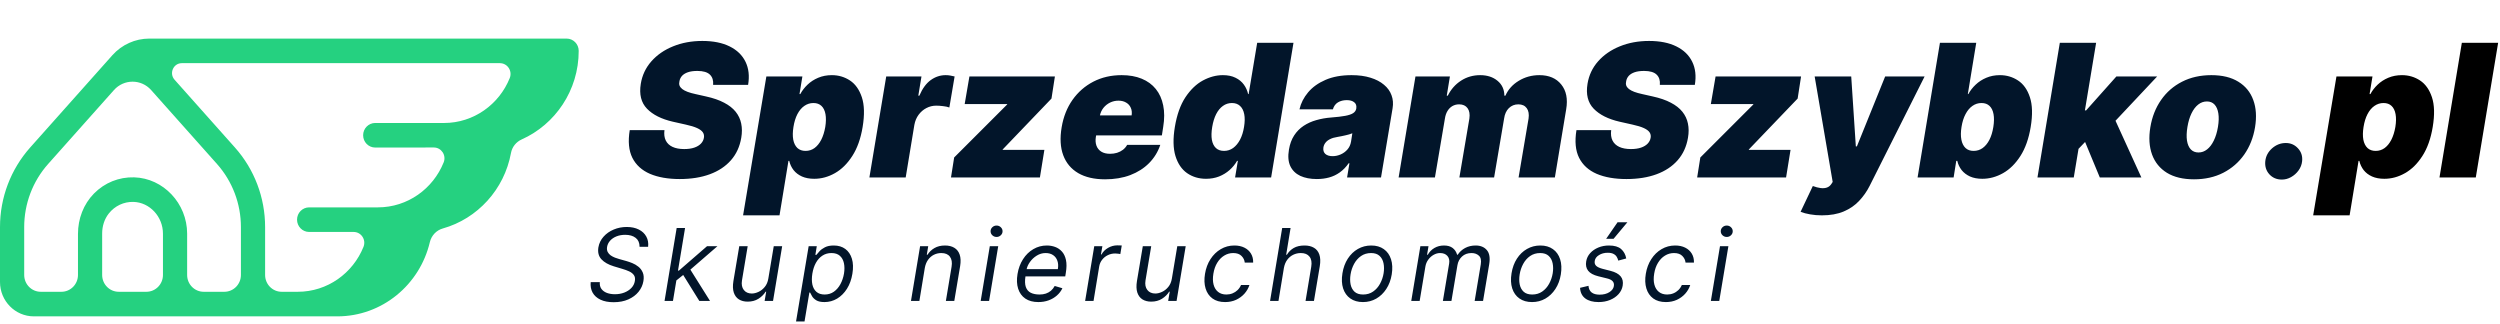
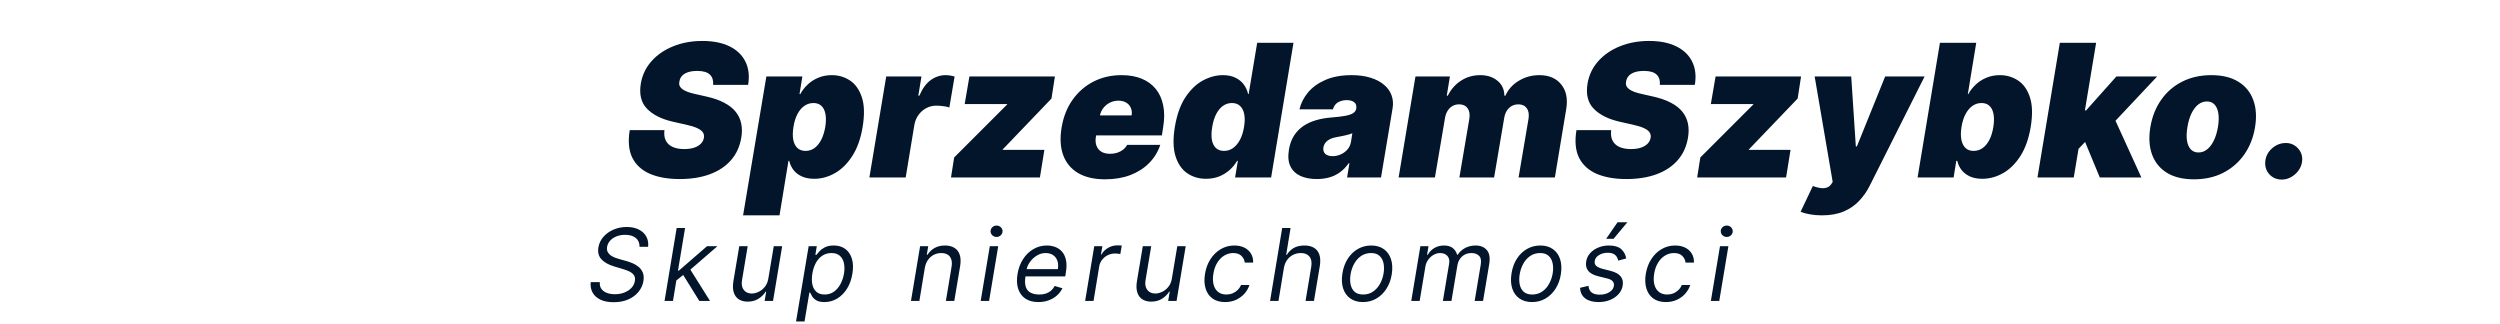
<svg xmlns="http://www.w3.org/2000/svg" width="324" height="42" viewBox="0 0 324 42" fill="none">
  <path d="M92.421 11C92.472 10.438 92.335 9.997 92.011 9.679C91.688 9.355 91.142 9.193 90.375 9.193C89.886 9.193 89.477 9.25 89.148 9.364C88.824 9.477 88.571 9.634 88.389 9.832C88.213 10.031 88.102 10.261 88.057 10.523C88.006 10.727 88.008 10.915 88.065 11.085C88.128 11.25 88.244 11.401 88.415 11.537C88.591 11.673 88.821 11.796 89.105 11.903C89.395 12.011 89.739 12.108 90.136 12.193L91.5 12.5C92.432 12.704 93.213 12.974 93.844 13.31C94.48 13.639 94.98 14.031 95.344 14.486C95.707 14.94 95.946 15.449 96.06 16.011C96.179 16.574 96.182 17.188 96.068 17.852C95.875 19 95.429 19.972 94.73 20.767C94.031 21.562 93.119 22.168 91.994 22.582C90.869 22.997 89.568 23.204 88.091 23.204C86.579 23.204 85.296 22.98 84.239 22.531C83.188 22.077 82.426 21.384 81.954 20.452C81.489 19.514 81.375 18.318 81.614 16.864H86.114C86.046 17.398 86.102 17.847 86.284 18.21C86.466 18.574 86.758 18.849 87.162 19.037C87.565 19.224 88.068 19.318 88.671 19.318C89.182 19.318 89.619 19.256 89.983 19.131C90.347 19.006 90.633 18.832 90.844 18.611C91.054 18.389 91.182 18.136 91.227 17.852C91.273 17.591 91.227 17.358 91.091 17.153C90.954 16.949 90.707 16.764 90.349 16.599C89.992 16.435 89.5 16.284 88.875 16.148L87.204 15.773C85.722 15.432 84.602 14.869 83.847 14.085C83.091 13.301 82.824 12.227 83.046 10.864C83.227 9.75 83.685 8.778 84.418 7.949C85.156 7.114 86.094 6.466 87.23 6.006C88.372 5.54 89.636 5.307 91.023 5.307C92.432 5.307 93.611 5.543 94.56 6.014C95.514 6.486 96.199 7.148 96.614 8C97.034 8.852 97.148 9.852 96.954 11H92.421ZM96.303 27.909L99.32 9.909H103.99L103.615 12.193H103.717C103.956 11.75 104.268 11.344 104.655 10.974C105.047 10.599 105.507 10.301 106.036 10.079C106.57 9.852 107.161 9.739 107.808 9.739C108.672 9.739 109.453 9.969 110.152 10.429C110.851 10.889 111.365 11.614 111.695 12.602C112.024 13.591 112.058 14.875 111.797 16.454C111.547 17.966 111.101 19.219 110.459 20.213C109.822 21.207 109.072 21.949 108.209 22.438C107.351 22.926 106.456 23.171 105.524 23.171C104.911 23.171 104.379 23.071 103.93 22.872C103.482 22.668 103.121 22.392 102.848 22.046C102.575 21.693 102.388 21.296 102.286 20.852H102.183L101.024 27.909H96.303ZM102.831 16.454C102.729 17.091 102.72 17.642 102.805 18.108C102.896 18.568 103.075 18.926 103.342 19.182C103.615 19.432 103.967 19.557 104.399 19.557C104.831 19.557 105.217 19.435 105.558 19.19C105.899 18.94 106.189 18.585 106.428 18.125C106.666 17.659 106.842 17.102 106.956 16.454C107.058 15.807 107.067 15.253 106.982 14.793C106.896 14.327 106.723 13.972 106.462 13.727C106.2 13.477 105.854 13.352 105.422 13.352C104.99 13.352 104.595 13.477 104.237 13.727C103.885 13.972 103.587 14.327 103.342 14.793C103.104 15.253 102.933 15.807 102.831 16.454ZM112.673 23L114.854 9.909H119.423L119.013 12.398H119.15C119.542 11.477 120.033 10.804 120.624 10.378C121.215 9.952 121.86 9.739 122.559 9.739C122.763 9.739 122.96 9.756 123.147 9.79C123.34 9.818 123.531 9.858 123.718 9.909L123.036 13.932C122.815 13.847 122.539 13.787 122.21 13.753C121.88 13.713 121.587 13.693 121.332 13.693C120.877 13.693 120.451 13.798 120.053 14.008C119.661 14.213 119.326 14.503 119.048 14.878C118.775 15.247 118.593 15.682 118.502 16.182L117.377 23H112.673ZM123.249 23L123.658 20.409L130.511 13.557L130.545 13.489H125.022L125.636 9.909H136.715L136.272 12.773L129.965 19.352L129.931 19.421H135.352L134.772 23H123.249ZM143.216 23.239C141.818 23.239 140.659 22.972 139.739 22.438C138.818 21.898 138.17 21.125 137.795 20.119C137.42 19.108 137.352 17.898 137.591 16.489C137.818 15.136 138.287 13.954 138.997 12.943C139.713 11.932 140.614 11.145 141.699 10.582C142.79 10.02 144.011 9.739 145.364 9.739C146.352 9.739 147.219 9.892 147.963 10.199C148.713 10.506 149.324 10.952 149.795 11.537C150.267 12.122 150.585 12.829 150.75 13.659C150.92 14.483 150.92 15.415 150.75 16.454L150.58 17.546H138.886L139.295 14.954H146.659C146.716 14.579 146.679 14.25 146.548 13.966C146.423 13.676 146.222 13.452 145.943 13.293C145.67 13.128 145.341 13.046 144.955 13.046C144.568 13.046 144.205 13.128 143.864 13.293C143.528 13.457 143.241 13.688 143.003 13.983C142.77 14.278 142.614 14.625 142.534 15.023L142.023 17.75C141.955 18.171 141.98 18.546 142.099 18.875C142.219 19.204 142.426 19.463 142.722 19.651C143.017 19.838 143.398 19.932 143.864 19.932C144.182 19.932 144.483 19.889 144.767 19.804C145.057 19.713 145.313 19.582 145.534 19.412C145.761 19.236 145.943 19.023 146.08 18.773H150.375C150.068 19.682 149.582 20.472 148.918 21.142C148.259 21.807 147.446 22.324 146.48 22.693C145.52 23.057 144.432 23.239 143.216 23.239ZM156.3 23.171C155.369 23.171 154.55 22.926 153.846 22.438C153.147 21.949 152.644 21.207 152.337 20.213C152.036 19.219 152.011 17.966 152.261 16.454C152.522 14.875 152.979 13.591 153.633 12.602C154.292 11.614 155.048 10.889 155.9 10.429C156.758 9.969 157.619 9.739 158.482 9.739C159.13 9.739 159.678 9.852 160.127 10.079C160.582 10.301 160.942 10.599 161.21 10.974C161.477 11.344 161.658 11.75 161.755 12.193H161.823L162.931 5.545H167.636L164.738 23H160.067L160.425 20.852H160.323C160.067 21.296 159.741 21.693 159.343 22.046C158.951 22.392 158.499 22.668 157.988 22.872C157.477 23.071 156.914 23.171 156.3 23.171ZM158.636 19.557C159.067 19.557 159.46 19.432 159.812 19.182C160.164 18.926 160.462 18.568 160.707 18.108C160.951 17.642 161.124 17.091 161.227 16.454C161.335 15.807 161.343 15.253 161.252 14.793C161.161 14.327 160.979 13.972 160.707 13.727C160.44 13.477 160.09 13.352 159.658 13.352C159.227 13.352 158.837 13.477 158.491 13.727C158.144 13.972 157.852 14.327 157.613 14.793C157.38 15.253 157.21 15.807 157.102 16.454C156.994 17.102 156.979 17.659 157.059 18.125C157.144 18.585 157.32 18.94 157.587 19.19C157.854 19.435 158.204 19.557 158.636 19.557ZM170.661 23.204C169.832 23.204 169.119 23.068 168.522 22.796C167.931 22.517 167.499 22.097 167.227 21.534C166.96 20.966 166.9 20.25 167.048 19.386C167.167 18.671 167.391 18.06 167.721 17.554C168.05 17.048 168.46 16.634 168.948 16.31C169.437 15.986 169.985 15.739 170.593 15.568C171.207 15.392 171.854 15.278 172.536 15.227C173.275 15.171 173.874 15.099 174.335 15.014C174.795 14.929 175.138 14.812 175.366 14.665C175.593 14.517 175.729 14.318 175.775 14.068V14.034C175.826 13.693 175.735 13.432 175.502 13.25C175.275 13.068 174.957 12.977 174.548 12.977C174.104 12.977 173.721 13.074 173.397 13.267C173.079 13.46 172.86 13.761 172.741 14.171H168.411C168.593 13.375 168.965 12.642 169.528 11.972C170.096 11.296 170.849 10.756 171.786 10.352C172.729 9.943 173.854 9.739 175.161 9.739C176.093 9.739 176.911 9.849 177.616 10.071C178.32 10.287 178.903 10.591 179.363 10.983C179.829 11.369 180.156 11.824 180.343 12.347C180.536 12.864 180.582 13.426 180.479 14.034L178.979 23H174.582L174.888 21.159H174.786C174.445 21.648 174.062 22.043 173.636 22.344C173.215 22.645 172.755 22.864 172.255 23C171.761 23.136 171.229 23.204 170.661 23.204ZM172.707 20.239C173.059 20.239 173.406 20.165 173.746 20.017C174.087 19.869 174.38 19.656 174.624 19.378C174.869 19.099 175.025 18.761 175.093 18.364L175.263 17.273C175.138 17.324 174.999 17.372 174.846 17.418C174.698 17.457 174.542 17.497 174.377 17.537C174.218 17.577 174.048 17.614 173.866 17.648C173.69 17.682 173.508 17.716 173.32 17.75C172.945 17.807 172.63 17.901 172.374 18.031C172.119 18.156 171.92 18.312 171.778 18.5C171.636 18.682 171.548 18.886 171.513 19.114C171.462 19.472 171.545 19.75 171.761 19.949C171.982 20.142 172.298 20.239 172.707 20.239ZM181.261 23L183.443 9.909H187.909L187.5 12.398H187.636C188.04 11.579 188.611 10.932 189.349 10.454C190.088 9.977 190.915 9.739 191.83 9.739C192.744 9.739 193.494 9.983 194.08 10.472C194.665 10.954 194.96 11.597 194.966 12.398H195.102C195.455 11.597 196.031 10.954 196.832 10.472C197.634 9.983 198.523 9.739 199.5 9.739C200.744 9.739 201.69 10.142 202.338 10.949C202.991 11.756 203.205 12.829 202.977 14.171L201.511 23H196.807L198.102 15.364C198.182 14.79 198.102 14.341 197.864 14.017C197.625 13.688 197.261 13.523 196.773 13.523C196.29 13.523 195.881 13.688 195.545 14.017C195.216 14.341 195.011 14.79 194.932 15.364L193.636 23H189.136L190.432 15.364C190.511 14.79 190.432 14.341 190.193 14.017C189.955 13.688 189.591 13.523 189.102 13.523C188.784 13.523 188.494 13.597 188.233 13.744C187.977 13.892 187.764 14.105 187.594 14.383C187.429 14.656 187.318 14.983 187.261 15.364L185.966 23H181.261ZM215.116 11C215.167 10.438 215.031 9.997 214.707 9.679C214.383 9.355 213.837 9.193 213.07 9.193C212.582 9.193 212.173 9.25 211.843 9.364C211.519 9.477 211.266 9.634 211.085 9.832C210.908 10.031 210.798 10.261 210.752 10.523C210.701 10.727 210.704 10.915 210.761 11.085C210.823 11.25 210.94 11.401 211.11 11.537C211.286 11.673 211.516 11.796 211.8 11.903C212.09 12.011 212.434 12.108 212.832 12.193L214.195 12.5C215.127 12.704 215.908 12.974 216.539 13.31C217.175 13.639 217.675 14.031 218.039 14.486C218.403 14.94 218.641 15.449 218.755 16.011C218.874 16.574 218.877 17.188 218.763 17.852C218.57 19 218.124 19.972 217.425 20.767C216.727 21.562 215.815 22.168 214.69 22.582C213.565 22.997 212.263 23.204 210.786 23.204C209.275 23.204 207.991 22.98 206.934 22.531C205.883 22.077 205.121 21.384 204.65 20.452C204.184 19.514 204.07 18.318 204.309 16.864H208.809C208.741 17.398 208.798 17.847 208.979 18.21C209.161 18.574 209.454 18.849 209.857 19.037C210.261 19.224 210.763 19.318 211.366 19.318C211.877 19.318 212.315 19.256 212.678 19.131C213.042 19.006 213.329 18.832 213.539 18.611C213.749 18.389 213.877 18.136 213.923 17.852C213.968 17.591 213.923 17.358 213.786 17.153C213.65 16.949 213.403 16.764 213.045 16.599C212.687 16.435 212.195 16.284 211.57 16.148L209.9 15.773C208.417 15.432 207.298 14.869 206.542 14.085C205.786 13.301 205.519 12.227 205.741 10.864C205.923 9.75 206.38 8.778 207.113 7.949C207.852 7.114 208.789 6.466 209.925 6.006C211.067 5.54 212.332 5.307 213.718 5.307C215.127 5.307 216.306 5.543 217.255 6.014C218.21 6.486 218.894 7.148 219.309 8C219.729 8.852 219.843 9.852 219.65 11H215.116ZM219.952 23L220.362 20.409L227.214 13.557L227.248 13.489H221.725L222.339 9.909H233.418L232.975 12.773L226.668 19.352L226.634 19.421H232.055L231.475 23H219.952ZM236.118 27.909C235.572 27.909 235.064 27.866 234.592 27.781C234.121 27.702 233.709 27.591 233.357 27.449L234.942 24.108C235.305 24.244 235.641 24.332 235.947 24.372C236.26 24.412 236.536 24.389 236.774 24.304C237.013 24.219 237.209 24.057 237.362 23.818L237.516 23.579L235.18 9.909H239.919L240.516 18.977H240.652L244.317 9.909H249.43L242.305 24.091C241.942 24.812 241.487 25.46 240.942 26.034C240.402 26.614 239.737 27.071 238.947 27.406C238.158 27.741 237.214 27.909 236.118 27.909ZM248.518 23L251.416 5.545H256.121L255.03 12.193H255.098C255.337 11.75 255.652 11.344 256.044 10.974C256.436 10.599 256.896 10.301 257.425 10.079C257.953 9.852 258.541 9.739 259.189 9.739C260.053 9.739 260.834 9.969 261.533 10.429C262.237 10.889 262.751 11.614 263.075 12.602C263.405 13.591 263.439 14.875 263.178 16.454C262.928 17.966 262.484 19.219 261.848 20.213C261.212 21.207 260.462 21.949 259.598 22.438C258.734 22.926 257.837 23.171 256.905 23.171C256.291 23.171 255.76 23.071 255.311 22.872C254.868 22.668 254.507 22.392 254.229 22.046C253.956 21.693 253.768 21.296 253.666 20.852H253.53L253.189 23H248.518ZM254.212 16.454C254.109 17.091 254.104 17.642 254.195 18.108C254.286 18.568 254.464 18.926 254.732 19.182C254.999 19.432 255.348 19.557 255.78 19.557C256.212 19.557 256.601 19.435 256.947 19.19C257.294 18.94 257.587 18.585 257.825 18.125C258.064 17.659 258.234 17.102 258.337 16.454C258.439 15.807 258.447 15.253 258.362 14.793C258.277 14.327 258.104 13.972 257.842 13.727C257.581 13.477 257.234 13.352 256.803 13.352C256.371 13.352 255.979 13.477 255.626 13.727C255.274 13.972 254.976 14.327 254.732 14.793C254.487 15.253 254.314 15.807 254.212 16.454ZM268.794 19.898L269.749 14.307H270.362L274.283 9.909H279.567L273.124 16.761H271.794L268.794 19.898ZM264.055 23L266.953 5.545H271.658L268.76 23H264.055ZM272.135 23L269.987 17.818L273.635 14.477L277.521 23H272.135ZM284.344 23.239C282.923 23.239 281.753 22.957 280.832 22.395C279.918 21.827 279.276 21.037 278.906 20.026C278.537 19.009 278.463 17.829 278.685 16.489C278.906 15.148 279.369 13.972 280.074 12.96C280.778 11.943 281.685 11.153 282.793 10.591C283.901 10.023 285.168 9.739 286.594 9.739C288.009 9.739 289.173 10.023 290.088 10.591C291.009 11.153 291.653 11.943 292.023 12.96C292.398 13.972 292.474 15.148 292.253 16.489C292.031 17.829 291.565 19.009 290.855 20.026C290.145 21.037 289.236 21.827 288.128 22.395C287.026 22.957 285.764 23.239 284.344 23.239ZM284.923 19.761C285.332 19.761 285.705 19.628 286.04 19.361C286.381 19.094 286.67 18.713 286.909 18.219C287.153 17.724 287.332 17.136 287.446 16.454C287.56 15.767 287.577 15.179 287.497 14.69C287.418 14.196 287.253 13.815 287.003 13.548C286.753 13.281 286.423 13.148 286.014 13.148C285.605 13.148 285.23 13.281 284.889 13.548C284.548 13.815 284.259 14.196 284.02 14.69C283.781 15.179 283.605 15.767 283.491 16.454C283.378 17.136 283.358 17.724 283.432 18.219C283.511 18.713 283.676 19.094 283.926 19.361C284.182 19.628 284.514 19.761 284.923 19.761ZM295.73 23.273C295.065 23.273 294.523 23.043 294.102 22.582C293.688 22.116 293.514 21.551 293.582 20.886C293.651 20.239 293.943 19.685 294.46 19.224C294.983 18.764 295.577 18.534 296.241 18.534C296.872 18.534 297.398 18.764 297.818 19.224C298.244 19.685 298.423 20.239 298.355 20.886C298.31 21.329 298.153 21.733 297.886 22.097C297.625 22.454 297.301 22.741 296.915 22.957C296.534 23.168 296.139 23.273 295.73 23.273Z" fill="#02152A" />
-   <path d="M299.787 27.909L302.804 9.909H307.474L307.099 12.193H307.202C307.44 11.75 307.753 11.344 308.139 10.974C308.531 10.599 308.991 10.301 309.52 10.079C310.054 9.852 310.645 9.739 311.293 9.739C312.156 9.739 312.938 9.969 313.636 10.429C314.335 10.889 314.849 11.614 315.179 12.602C315.509 13.591 315.543 14.875 315.281 16.454C315.031 17.966 314.585 19.219 313.943 20.213C313.307 21.207 312.557 21.949 311.693 22.438C310.835 22.926 309.94 23.171 309.009 23.171C308.395 23.171 307.864 23.071 307.415 22.872C306.966 22.668 306.605 22.392 306.332 22.046C306.06 21.693 305.872 21.296 305.77 20.852H305.668L304.509 27.909H299.787ZM306.315 16.454C306.213 17.091 306.205 17.642 306.29 18.108C306.381 18.568 306.56 18.926 306.827 19.182C307.099 19.432 307.452 19.557 307.884 19.557C308.315 19.557 308.702 19.435 309.043 19.19C309.384 18.94 309.673 18.585 309.912 18.125C310.151 17.659 310.327 17.102 310.44 16.454C310.543 15.807 310.551 15.253 310.466 14.793C310.381 14.327 310.207 13.972 309.946 13.727C309.685 13.477 309.338 13.352 308.906 13.352C308.474 13.352 308.08 13.477 307.722 13.727C307.369 13.972 307.071 14.327 306.827 14.793C306.588 15.253 306.418 15.807 306.315 16.454ZM323.759 5.545L320.862 23H316.157L319.055 5.545H323.759Z" fill="black" />
  <path d="M82.888 31.983C82.888 31.475 82.72 31.09 82.385 30.829C82.049 30.564 81.595 30.432 81.023 30.432C80.604 30.432 80.227 30.5 79.892 30.635C79.556 30.77 79.282 30.957 79.07 31.194C78.858 31.43 78.727 31.7 78.678 32.001C78.638 32.254 78.664 32.471 78.756 32.652C78.848 32.831 78.979 32.98 79.148 33.1C79.321 33.217 79.505 33.314 79.702 33.391C79.899 33.465 80.081 33.525 80.247 33.571L81.171 33.83C81.401 33.894 81.658 33.983 81.941 34.097C82.225 34.211 82.489 34.367 82.735 34.564C82.982 34.758 83.169 35.007 83.299 35.311C83.431 35.616 83.46 35.99 83.386 36.433C83.3 36.944 83.089 37.406 82.754 37.818C82.421 38.231 81.981 38.558 81.434 38.801C80.889 39.045 80.253 39.166 79.527 39.166C78.85 39.166 78.281 39.057 77.819 38.838C77.36 38.62 77.022 38.315 76.803 37.924C76.588 37.533 76.505 37.08 76.554 36.562H77.736C77.705 36.919 77.776 37.215 77.948 37.449C78.121 37.68 78.361 37.852 78.668 37.966C78.976 38.077 79.318 38.132 79.693 38.132C80.13 38.132 80.533 38.061 80.903 37.92C81.275 37.775 81.583 37.575 81.826 37.32C82.072 37.061 82.223 36.76 82.278 36.415C82.334 36.101 82.291 35.845 82.149 35.648C82.008 35.452 81.803 35.291 81.535 35.168C81.267 35.045 80.974 34.938 80.653 34.845L79.546 34.513C78.844 34.3 78.31 33.997 77.944 33.603C77.58 33.209 77.45 32.694 77.551 32.057C77.644 31.527 77.867 31.066 78.221 30.672C78.575 30.275 79.013 29.967 79.536 29.749C80.059 29.527 80.623 29.416 81.226 29.416C81.835 29.416 82.357 29.527 82.791 29.749C83.225 29.967 83.548 30.27 83.76 30.658C83.973 31.043 84.051 31.484 83.996 31.983H82.888ZM87.567 36.415L87.77 35.067H87.991L91.629 31.909H92.977L89.118 35.251H89.025L87.567 36.415ZM86.126 39L87.696 29.546H88.785L87.216 39H86.126ZM90.632 39L88.453 35.492L89.339 34.734L92.017 39H90.632ZM99.576 36.101L100.278 31.909H101.368L100.186 39H99.096L99.299 37.8H99.226C99.004 38.16 98.695 38.466 98.298 38.718C97.901 38.968 97.434 39.092 96.899 39.092C96.456 39.092 96.077 38.995 95.763 38.801C95.452 38.605 95.231 38.309 95.099 37.915C94.969 37.518 94.954 37.018 95.052 36.415L95.809 31.909H96.899L96.16 36.341C96.077 36.858 96.156 37.27 96.396 37.578C96.636 37.886 96.982 38.04 97.434 38.04C97.705 38.04 97.992 37.971 98.293 37.832C98.598 37.694 98.869 37.481 99.106 37.195C99.346 36.909 99.503 36.544 99.576 36.101ZM103.168 41.659L104.802 31.909H105.855L105.67 33.035H105.799C105.898 32.912 106.033 32.755 106.206 32.565C106.381 32.371 106.617 32.198 106.912 32.048C107.211 31.894 107.591 31.817 108.052 31.817C108.649 31.817 109.15 31.966 109.553 32.265C109.956 32.563 110.241 32.986 110.407 33.534C110.573 34.082 110.594 34.728 110.471 35.473C110.348 36.224 110.113 36.875 109.765 37.426C109.417 37.974 108.993 38.398 108.491 38.7C107.989 38.998 107.443 39.148 106.852 39.148C106.397 39.148 106.044 39.072 105.795 38.922C105.546 38.768 105.364 38.594 105.25 38.4C105.136 38.203 105.049 38.04 104.987 37.91H104.895L104.267 41.659H103.168ZM105.282 35.455C105.196 35.99 105.196 36.462 105.282 36.872C105.372 37.278 105.549 37.597 105.813 37.827C106.081 38.055 106.433 38.169 106.871 38.169C107.326 38.169 107.725 38.049 108.066 37.809C108.411 37.566 108.694 37.24 108.916 36.83C109.14 36.418 109.296 35.959 109.382 35.455C109.462 34.956 109.459 34.507 109.373 34.106C109.286 33.703 109.111 33.385 108.846 33.151C108.582 32.914 108.219 32.795 107.757 32.795C107.314 32.795 106.921 32.908 106.58 33.133C106.241 33.354 105.961 33.665 105.739 34.065C105.521 34.462 105.369 34.925 105.282 35.455ZM119.853 34.734L119.152 39H118.062L119.244 31.909H120.296L120.112 33.017H120.204C120.426 32.657 120.726 32.368 121.104 32.149C121.483 31.928 121.94 31.817 122.475 31.817C122.949 31.817 123.35 31.915 123.676 32.112C124.005 32.306 124.237 32.602 124.373 32.999C124.511 33.392 124.531 33.891 124.433 34.494L123.676 39H122.586L123.325 34.568C123.417 34.014 123.345 33.58 123.108 33.266C122.874 32.952 122.503 32.795 121.995 32.795C121.644 32.795 121.32 32.871 121.021 33.022C120.726 33.172 120.475 33.392 120.269 33.682C120.066 33.971 119.927 34.322 119.853 34.734ZM127.097 39L128.278 31.909H129.368L128.186 39H127.097ZM129.156 30.709C128.943 30.709 128.76 30.637 128.606 30.492C128.455 30.347 128.38 30.173 128.38 29.97C128.38 29.767 128.455 29.593 128.606 29.448C128.76 29.304 128.943 29.232 129.156 29.232C129.368 29.232 129.549 29.304 129.7 29.448C129.854 29.593 129.931 29.767 129.931 29.97C129.931 30.173 129.854 30.347 129.7 30.492C129.549 30.637 129.368 30.709 129.156 30.709ZM134.566 39.148C133.886 39.148 133.324 38.997 132.881 38.695C132.438 38.391 132.129 37.966 131.953 37.421C131.778 36.873 131.75 36.236 131.87 35.51C131.99 34.784 132.229 34.144 132.586 33.59C132.943 33.032 133.387 32.599 133.92 32.288C134.452 31.974 135.037 31.817 135.674 31.817C136.043 31.817 136.399 31.878 136.74 32.001C137.082 32.124 137.378 32.325 137.627 32.602C137.876 32.876 138.05 33.239 138.148 33.691C138.247 34.144 138.241 34.7 138.13 35.362L138.056 35.824H132.59L132.738 34.882H137.096C137.167 34.482 137.148 34.125 137.041 33.811C136.936 33.497 136.753 33.249 136.491 33.068C136.233 32.886 135.905 32.795 135.508 32.795C135.099 32.795 134.717 32.906 134.363 33.128C134.009 33.346 133.714 33.623 133.477 33.959C133.24 34.291 133.092 34.63 133.033 34.974L132.904 35.787C132.812 36.375 132.826 36.843 132.946 37.19C133.069 37.538 133.283 37.789 133.587 37.943C133.892 38.094 134.274 38.169 134.732 38.169C135.025 38.169 135.294 38.129 135.54 38.049C135.786 37.966 136.006 37.843 136.2 37.68C136.394 37.514 136.557 37.307 136.69 37.061L137.687 37.356C137.518 37.714 137.279 38.028 136.971 38.298C136.667 38.566 136.31 38.775 135.9 38.926C135.494 39.074 135.049 39.148 134.566 39.148ZM140.633 39L141.815 31.909H142.868L142.683 32.98H142.757C142.942 32.629 143.223 32.345 143.602 32.126C143.98 31.908 144.382 31.798 144.807 31.798C144.89 31.798 144.99 31.8 145.107 31.803C145.224 31.803 145.314 31.808 145.379 31.817L145.194 32.925C145.158 32.916 145.074 32.902 144.945 32.883C144.816 32.862 144.677 32.851 144.53 32.851C144.185 32.851 143.866 32.923 143.574 33.068C143.282 33.209 143.037 33.406 142.84 33.659C142.643 33.908 142.517 34.193 142.461 34.513L141.723 39H140.633ZM151.875 36.101L152.576 31.909H153.666L152.484 39H151.394L151.598 37.8H151.524C151.302 38.16 150.993 38.466 150.596 38.718C150.199 38.968 149.732 39.092 149.197 39.092C148.754 39.092 148.375 38.995 148.061 38.801C147.75 38.605 147.529 38.309 147.397 37.915C147.267 37.518 147.252 37.018 147.35 36.415L148.107 31.909H149.197L148.458 36.341C148.375 36.858 148.454 37.27 148.694 37.578C148.934 37.886 149.28 38.04 149.732 38.04C150.003 38.04 150.29 37.971 150.591 37.832C150.896 37.694 151.167 37.481 151.404 37.195C151.644 36.909 151.801 36.544 151.875 36.101ZM158.772 39.148C158.104 39.148 157.556 38.991 157.128 38.677C156.703 38.363 156.408 37.931 156.242 37.38C156.076 36.829 156.051 36.199 156.168 35.492C156.285 34.771 156.522 34.136 156.879 33.585C157.236 33.031 157.681 32.599 158.213 32.288C158.745 31.974 159.332 31.817 159.972 31.817C160.47 31.817 160.904 31.909 161.274 32.094C161.643 32.278 161.928 32.537 162.128 32.869C162.328 33.202 162.422 33.59 162.409 34.033H161.32C161.289 33.709 161.151 33.423 160.904 33.174C160.661 32.922 160.301 32.795 159.824 32.795C159.399 32.795 159.009 32.906 158.652 33.128C158.295 33.346 157.994 33.656 157.751 34.056C157.508 34.453 157.344 34.919 157.257 35.455C157.165 36.002 157.173 36.479 157.28 36.886C157.388 37.292 157.584 37.607 157.867 37.832C158.15 38.057 158.507 38.169 158.938 38.169C159.221 38.169 159.486 38.12 159.732 38.021C159.978 37.923 160.197 37.781 160.387 37.597C160.578 37.412 160.729 37.19 160.84 36.932H161.929C161.794 37.35 161.577 37.727 161.278 38.063C160.98 38.395 160.618 38.66 160.193 38.857C159.769 39.051 159.295 39.148 158.772 39.148ZM166.392 34.734L165.691 39H164.601L166.171 29.546H167.26L166.688 33.017H166.78C167.002 32.648 167.297 32.355 167.666 32.14C168.039 31.924 168.507 31.817 169.07 31.817C169.55 31.817 169.955 31.914 170.284 32.108C170.616 32.298 170.85 32.592 170.986 32.989C171.124 33.383 171.144 33.885 171.046 34.494L170.289 39H169.199L169.938 34.568C170.03 34.005 169.955 33.569 169.712 33.262C169.471 32.951 169.098 32.795 168.59 32.795C168.233 32.795 167.9 32.871 167.593 33.022C167.288 33.172 167.029 33.392 166.817 33.682C166.608 33.971 166.466 34.322 166.392 34.734ZM176.639 39.148C175.986 39.148 175.44 38.992 175 38.681C174.56 38.371 174.249 37.935 174.067 37.375C173.889 36.815 173.859 36.162 173.98 35.418C174.096 34.691 174.329 34.059 174.677 33.52C175.027 32.979 175.463 32.56 175.983 32.265C176.506 31.966 177.082 31.817 177.71 31.817C178.362 31.817 178.907 31.974 179.344 32.288C179.784 32.599 180.095 33.035 180.276 33.599C180.458 34.159 180.489 34.814 180.369 35.565C180.252 36.285 180.016 36.915 179.662 37.453C179.312 37.989 178.876 38.406 178.356 38.705C177.839 39 177.266 39.148 176.639 39.148ZM176.657 38.169C177.156 38.169 177.588 38.041 177.954 37.786C178.324 37.53 178.622 37.193 178.85 36.775C179.081 36.356 179.236 35.904 179.316 35.418C179.39 34.956 179.387 34.527 179.307 34.13C179.227 33.73 179.056 33.408 178.794 33.165C178.533 32.919 178.165 32.795 177.691 32.795C177.193 32.795 176.757 32.925 176.385 33.183C176.015 33.442 175.717 33.782 175.489 34.203C175.261 34.625 175.109 35.079 175.032 35.565C174.958 36.027 174.96 36.456 175.037 36.853C175.117 37.247 175.288 37.566 175.549 37.809C175.814 38.049 176.183 38.169 176.657 38.169ZM182.899 39L184.08 31.909H185.133L184.948 33.017H185.041C185.253 32.639 185.541 32.345 185.904 32.135C186.27 31.923 186.684 31.817 187.146 31.817C187.607 31.817 187.978 31.923 188.258 32.135C188.538 32.345 188.734 32.639 188.845 33.017H188.918C189.159 32.648 189.479 32.355 189.879 32.14C190.282 31.924 190.737 31.817 191.245 31.817C191.873 31.817 192.356 32.015 192.695 32.412C193.036 32.809 193.138 33.423 192.999 34.254L192.205 39H191.116L191.91 34.254C191.993 33.728 191.91 33.354 191.661 33.133C191.414 32.908 191.097 32.795 190.71 32.795C190.211 32.795 189.8 32.945 189.477 33.243C189.154 33.542 188.955 33.922 188.882 34.383L188.106 39H186.998L187.811 34.144C187.875 33.737 187.798 33.411 187.58 33.165C187.361 32.919 187.044 32.795 186.629 32.795C186.346 32.795 186.069 32.872 185.798 33.026C185.527 33.177 185.295 33.386 185.101 33.654C184.907 33.919 184.782 34.224 184.727 34.568L183.988 39H182.899ZM198.554 39.148C197.902 39.148 197.356 38.992 196.915 38.681C196.475 38.371 196.164 37.935 195.983 37.375C195.804 36.815 195.775 36.162 195.895 35.418C196.012 34.691 196.244 34.059 196.592 33.52C196.943 32.979 197.379 32.56 197.899 32.265C198.422 31.966 198.997 31.817 199.625 31.817C200.278 31.817 200.822 31.974 201.26 32.288C201.7 32.599 202.01 33.035 202.192 33.599C202.374 34.159 202.404 34.814 202.284 35.565C202.167 36.285 201.932 36.915 201.578 37.453C201.227 37.989 200.792 38.406 200.272 38.705C199.755 39 199.182 39.148 198.554 39.148ZM198.573 38.169C199.071 38.169 199.504 38.041 199.87 37.786C200.239 37.53 200.538 37.193 200.766 36.775C200.996 36.356 201.152 35.904 201.232 35.418C201.306 34.956 201.303 34.527 201.223 34.13C201.143 33.73 200.972 33.408 200.71 33.165C200.449 32.919 200.081 32.795 199.607 32.795C199.108 32.795 198.673 32.925 198.3 33.183C197.931 33.442 197.633 33.782 197.405 34.203C197.177 34.625 197.025 35.079 196.948 35.565C196.874 36.027 196.875 36.456 196.952 36.853C197.032 37.247 197.203 37.566 197.465 37.809C197.729 38.049 198.099 38.169 198.573 38.169ZM210.76 33.497L209.726 33.774C209.689 33.608 209.625 33.448 209.532 33.294C209.443 33.137 209.305 33.009 209.117 32.911C208.932 32.809 208.68 32.758 208.36 32.758C207.926 32.758 207.549 32.858 207.229 33.059C206.909 33.256 206.725 33.506 206.679 33.811C206.633 34.079 206.695 34.293 206.864 34.453C207.033 34.613 207.316 34.744 207.713 34.845L208.729 35.104C209.338 35.261 209.772 35.496 210.031 35.81C210.292 36.121 210.382 36.526 210.299 37.024C210.231 37.43 210.054 37.794 209.768 38.114C209.482 38.434 209.115 38.686 208.669 38.871C208.223 39.055 207.726 39.148 207.178 39.148C206.448 39.148 205.873 38.991 205.451 38.677C205.03 38.36 204.805 37.901 204.777 37.301L205.867 37.043C205.895 37.421 206.03 37.707 206.273 37.901C206.519 38.092 206.864 38.188 207.307 38.188C207.815 38.188 208.238 38.08 208.577 37.864C208.915 37.646 209.108 37.384 209.154 37.08C209.2 36.83 209.151 36.623 209.006 36.456C208.864 36.29 208.618 36.166 208.267 36.082L207.141 35.805C206.513 35.648 206.073 35.408 205.821 35.085C205.571 34.762 205.488 34.356 205.571 33.867C205.639 33.466 205.811 33.112 206.088 32.805C206.368 32.497 206.719 32.255 207.141 32.08C207.566 31.904 208.027 31.817 208.526 31.817C209.228 31.817 209.752 31.971 210.1 32.278C210.448 32.583 210.668 32.989 210.76 33.497ZM208.157 30.949L209.634 28.807H210.908L209.117 30.949H208.157ZM215.898 39.148C215.231 39.148 214.683 38.991 214.255 38.677C213.83 38.363 213.535 37.931 213.369 37.38C213.202 36.829 213.178 36.199 213.295 35.492C213.412 34.771 213.649 34.136 214.006 33.585C214.363 33.031 214.807 32.599 215.34 32.288C215.872 31.974 216.459 31.817 217.099 31.817C217.597 31.817 218.031 31.909 218.401 32.094C218.77 32.278 219.055 32.537 219.255 32.869C219.455 33.202 219.549 33.59 219.536 34.033H218.447C218.416 33.709 218.277 33.423 218.031 33.174C217.788 32.922 217.428 32.795 216.951 32.795C216.526 32.795 216.135 32.906 215.778 33.128C215.421 33.346 215.121 33.656 214.878 34.056C214.635 34.453 214.47 34.919 214.384 35.455C214.292 36.002 214.3 36.479 214.407 36.886C214.515 37.292 214.71 37.607 214.994 37.832C215.277 38.057 215.634 38.169 216.065 38.169C216.348 38.169 216.612 38.12 216.859 38.021C217.105 37.923 217.323 37.781 217.514 37.597C217.705 37.412 217.856 37.19 217.967 36.932H219.056C218.921 37.35 218.704 37.727 218.405 38.063C218.107 38.395 217.745 38.66 217.32 38.857C216.896 39.051 216.422 39.148 215.898 39.148ZM221.728 39L222.91 31.909H223.999L222.817 39H221.728ZM223.787 30.709C223.575 30.709 223.391 30.637 223.238 30.492C223.087 30.347 223.011 30.173 223.011 29.97C223.011 29.767 223.087 29.593 223.238 29.448C223.391 29.304 223.575 29.232 223.787 29.232C223.999 29.232 224.181 29.304 224.332 29.448C224.486 29.593 224.562 29.767 224.562 29.97C224.562 30.173 224.486 30.347 224.332 30.492C224.181 30.637 223.999 30.709 223.787 30.709Z" fill="#02152A" />
-   <path d="M19.355 5C17.527 5 15.785 5.785 14.558 7.162L3.912 19.114C1.389 21.947 0 25.61 0 29.43V36.544C0 39.005 1.964 41 4.387 41H43.713C49.522 41 54.403 36.899 55.704 31.397C55.908 30.535 56.543 29.847 57.383 29.611C61.886 28.346 65.361 24.547 66.224 19.825C66.367 19.043 66.896 18.39 67.612 18.069C71.957 16.129 75 11.716 75 6.592C75 5.713 74.298 5 73.433 5L19.355 5ZM3.135 29.43C3.135 26.408 4.24 23.492 6.237 21.252L14.772 11.669C16.061 10.223 18.297 10.223 19.586 11.669L28.122 21.252C30.122 23.498 31.223 26.403 31.223 29.431V35.636C31.223 36.839 30.263 37.815 29.078 37.815H26.398C25.213 37.815 24.253 36.839 24.253 35.636V30.283C24.253 26.363 21.168 23.088 17.377 22.983C15.42 22.93 13.567 23.675 12.179 25.082C10.822 26.46 10.106 28.359 10.106 30.308V35.636C10.106 36.839 9.145 37.815 7.961 37.815H5.281C4.097 37.815 3.136 36.839 3.136 35.636V29.431L3.135 29.43ZM18.974 37.814H15.385C14.201 37.814 13.24 36.838 13.24 35.635V30.253C13.24 29.324 13.521 28.404 14.093 27.678C14.884 26.673 16.058 26.135 17.291 26.166C19.401 26.225 21.119 28.072 21.119 30.283V35.636C21.119 36.839 20.158 37.815 18.974 37.815V37.814ZM57.543 15.938H48.63C47.764 15.938 47.062 16.65 47.062 17.53C47.062 18.41 47.763 19.122 48.629 19.122C50.634 19.121 54.102 19.118 56.223 19.115C57.201 19.114 57.869 20.122 57.5 21.042C56.131 24.46 52.828 26.875 48.977 26.875H40.064C39.199 26.875 38.497 27.588 38.497 28.468C38.497 29.348 39.198 30.061 40.064 30.061H45.832C46.811 30.061 47.479 31.07 47.109 31.991C45.738 35.404 42.437 37.815 38.59 37.815H36.502C35.318 37.815 34.358 36.84 34.358 35.637V29.431C34.358 25.611 32.969 21.948 30.446 19.116L22.624 10.333C21.888 9.507 22.465 8.186 23.562 8.186H64.787C65.766 8.186 66.433 9.195 66.064 10.116C64.692 13.529 61.389 15.94 57.543 15.94V15.938Z" fill="#25D180" />
</svg>